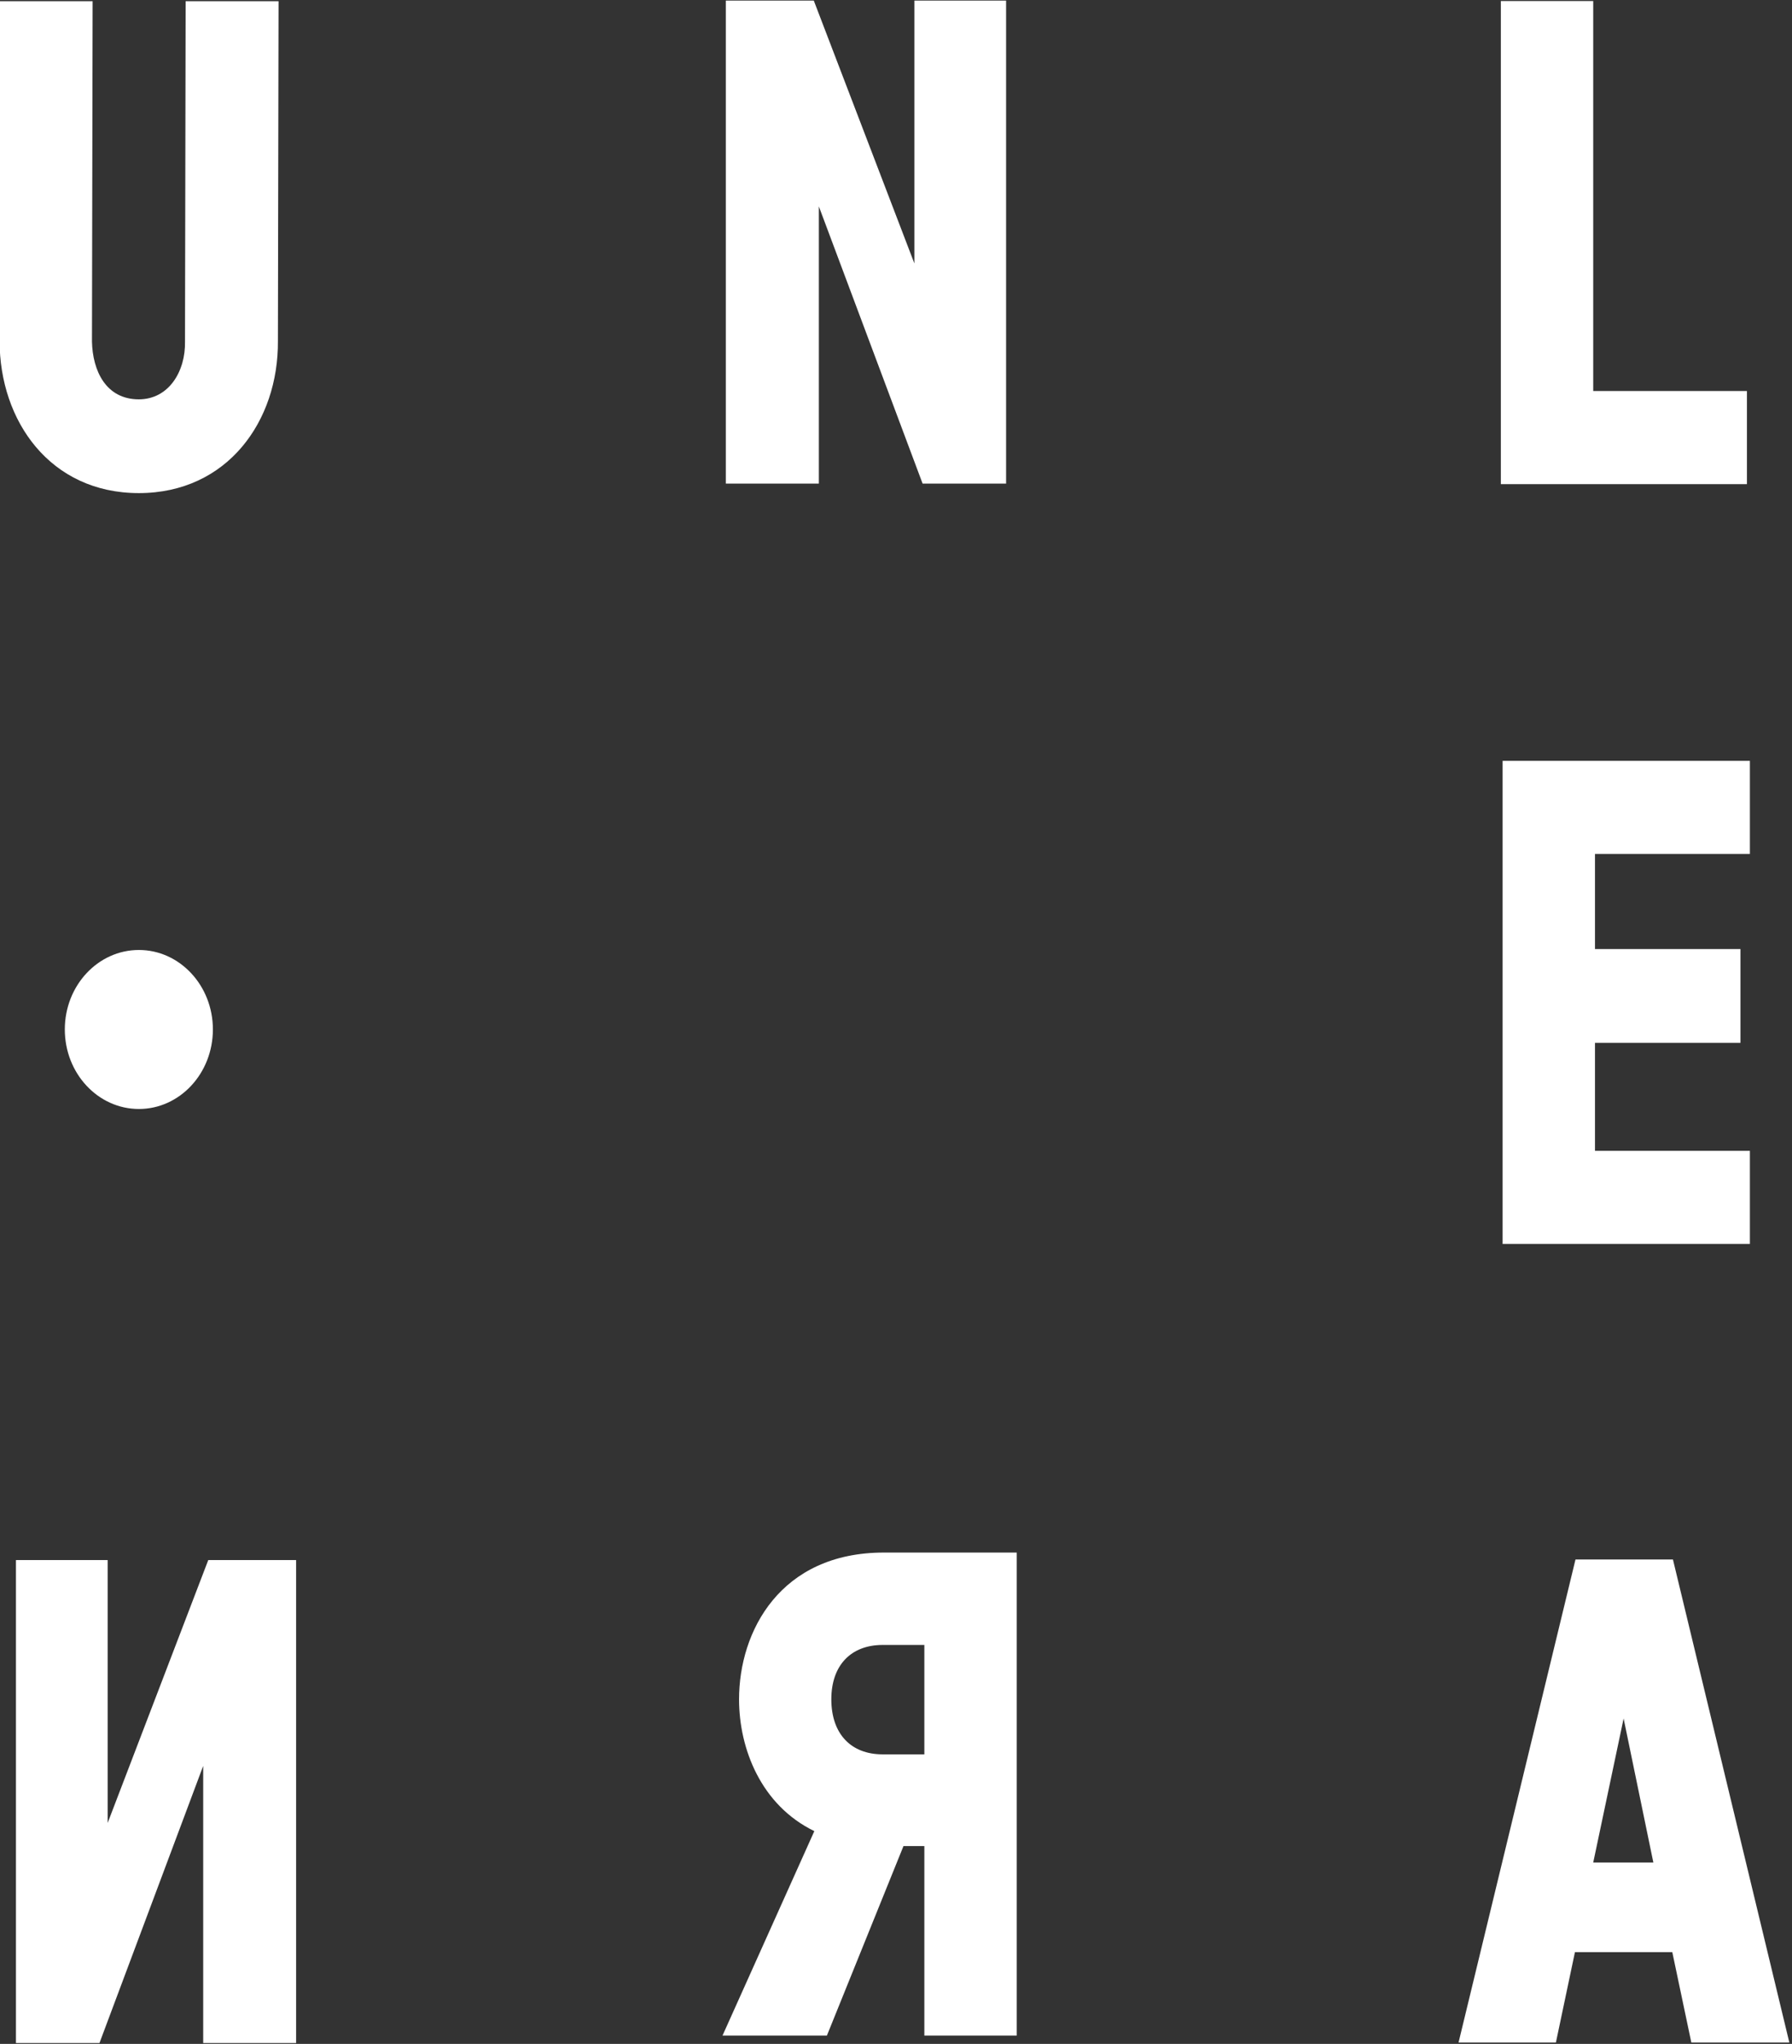
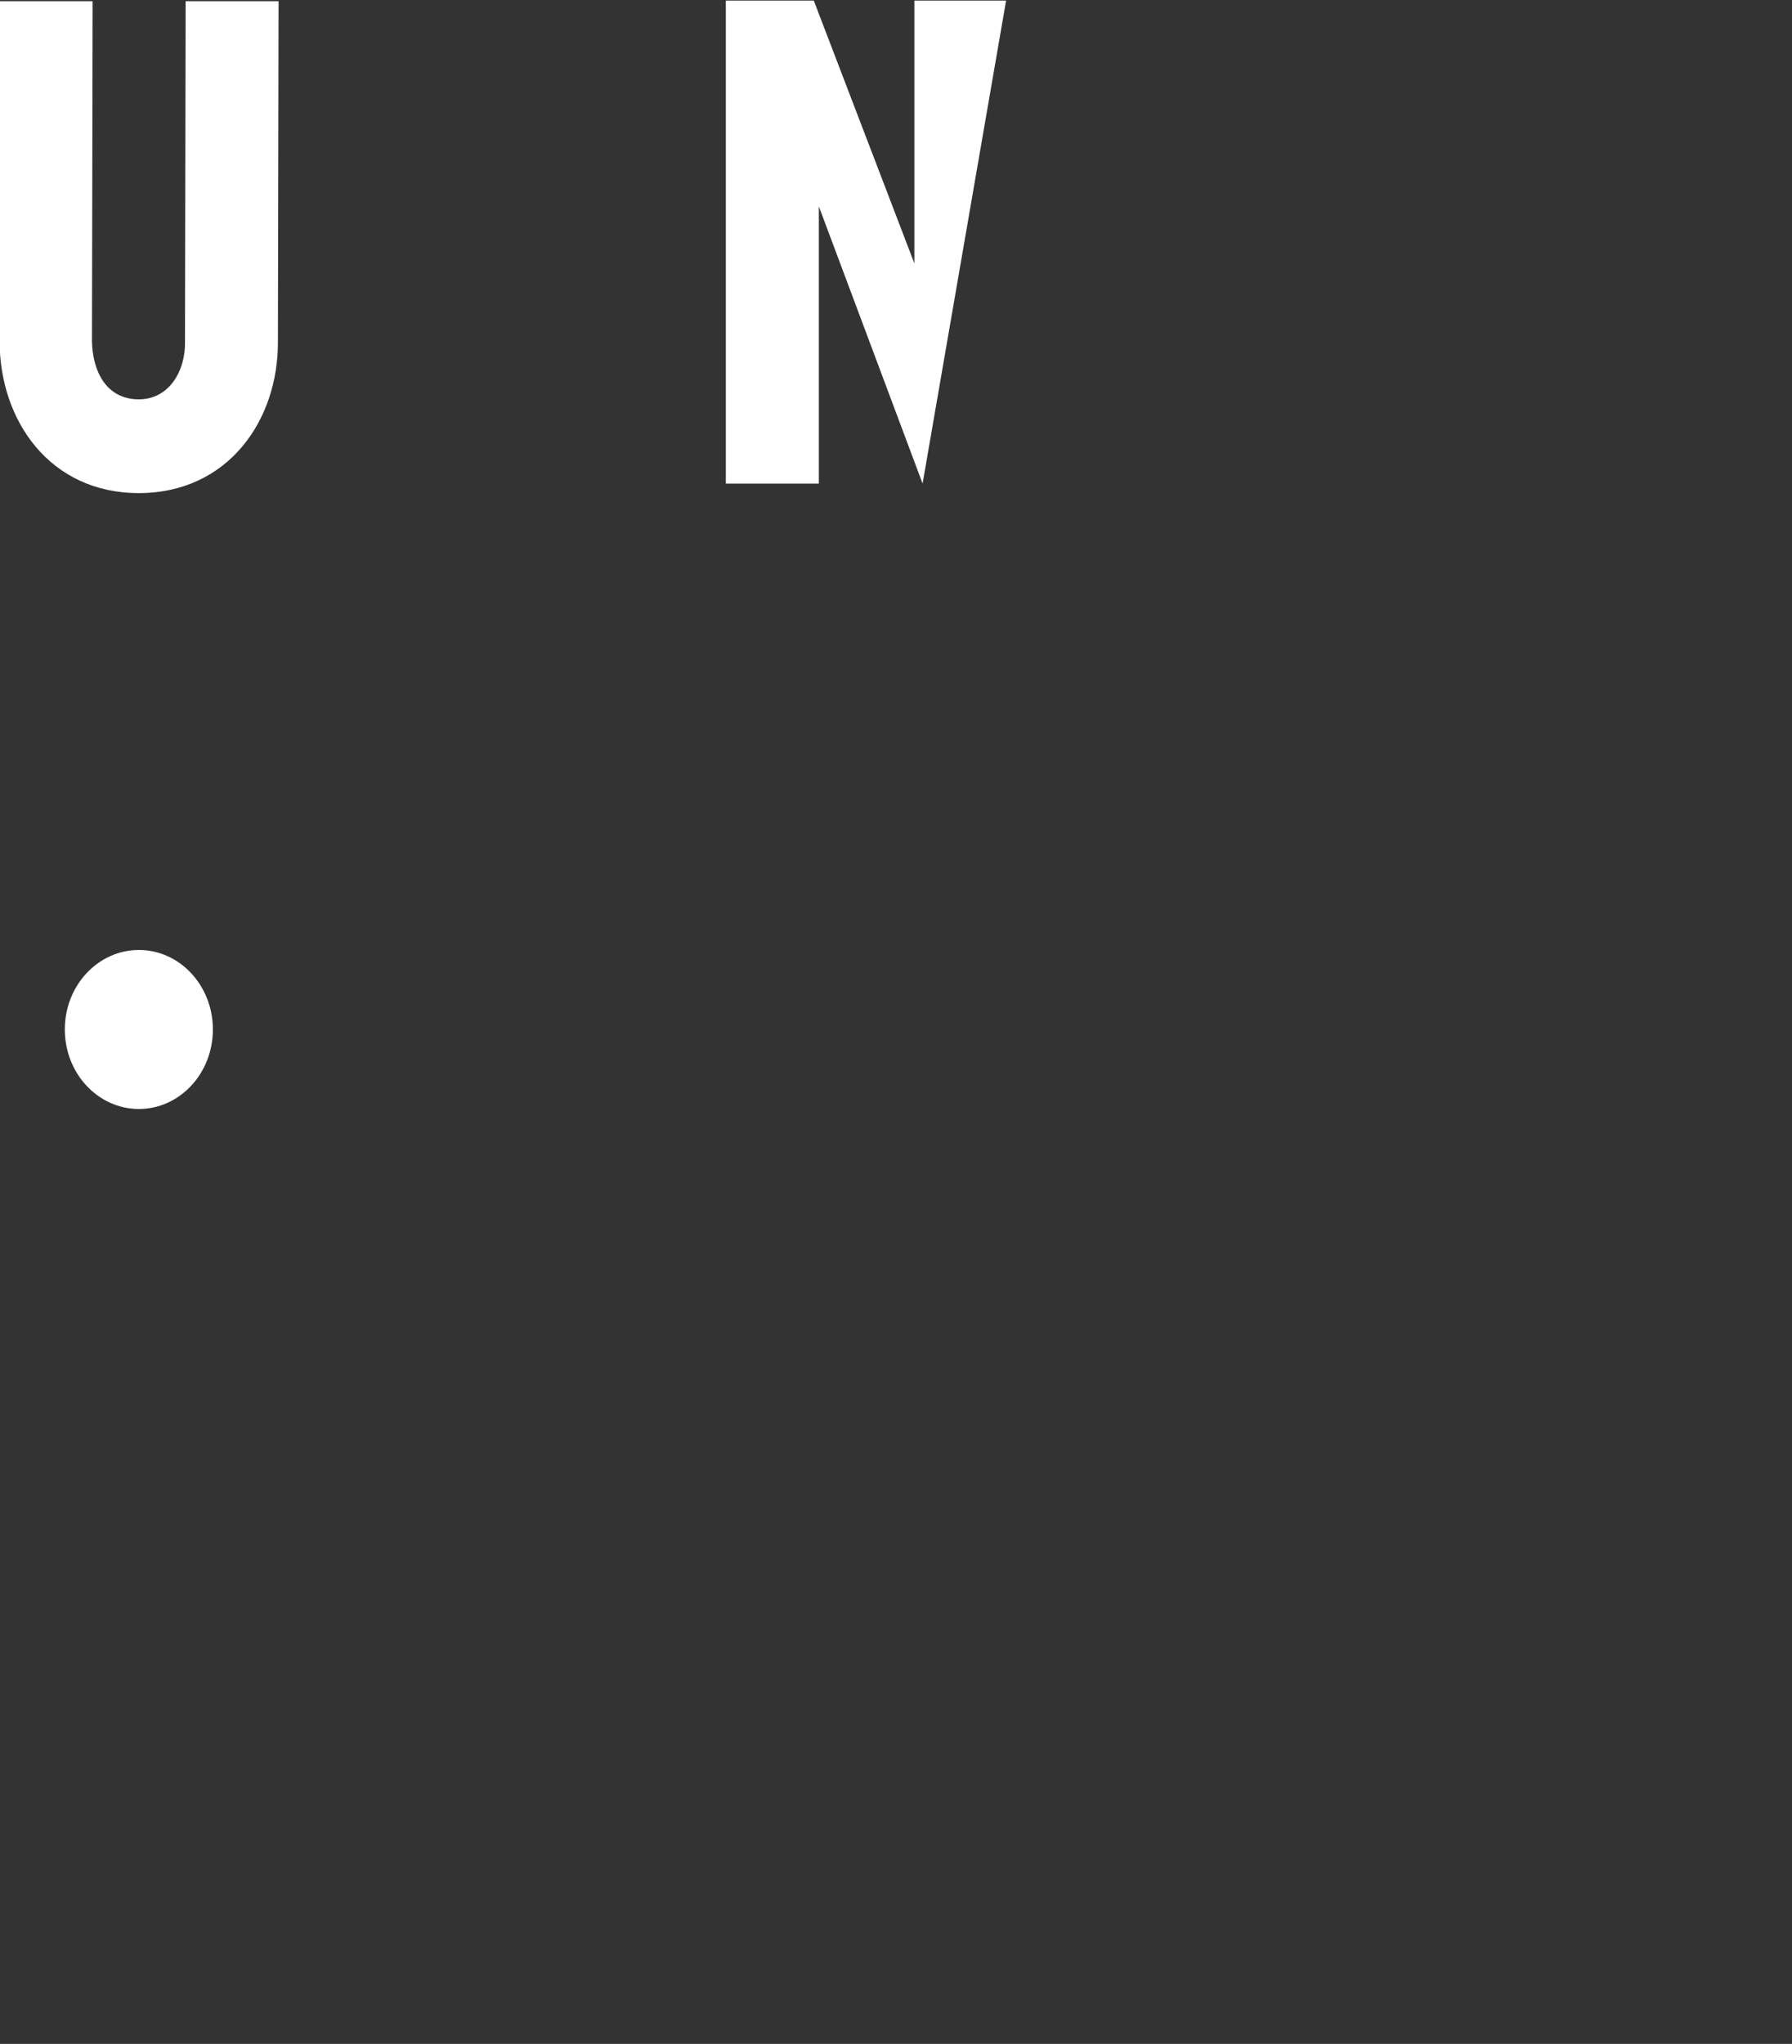
<svg xmlns="http://www.w3.org/2000/svg" xmlns:ns1="http://www.serif.com/" width="100%" height="100%" viewBox="0 0 570 650" version="1.1" xml:space="preserve" style="fill-rule:evenodd;clip-rule:evenodd;stroke-linejoin:round;stroke-miterlimit:2;">
  <rect x="0" y="0" width="570" height="650" fill="#333333" stroke="none" />
  <g transform="matrix(1,0,0,1,-341.076,-43.233)">
    <g transform="matrix(8.333,0,0,8.333,0,0)">
      <g id="_--IDML-" ns1:id=" [IDML]" transform="matrix(3.526,0,0,3.526,-224.476,449.313)">
        <path id="_--IDML-1" ns1:id=" [IDML]" d="M78.287,-125.944L78.28,-122.267C78.287,-121.4 77.733,-120.62 76.774,-120.62C75.815,-120.62 75.267,-121.4 75.267,-122.267L75.267,-125.944L76.274,-125.944L76.267,-122.26C76.274,-121.944 76.418,-121.635 76.774,-121.635C77.103,-121.635 77.281,-121.944 77.274,-122.26L77.281,-125.944L78.287,-125.944Z" style="fill:white;fill-rule:nonzero;" />
-         <path id="_--IDML-2" ns1:id=" [IDML]" d="M86.163,-125.951L86.163,-120.723L85.259,-120.723L84.136,-123.723L84.136,-120.723L83.129,-120.723L83.129,-125.951L84.081,-125.951L85.17,-123.106L85.17,-125.951L86.163,-125.951Z" style="fill:white;fill-rule:nonzero;" />
-         <path id="_--IDML-3" ns1:id=" [IDML]" d="M92.519,-121.725L94.183,-121.725L94.183,-120.717L91.519,-120.717L91.519,-125.946L92.519,-125.946L92.519,-121.725Z" style="fill:white;fill-rule:nonzero;" />
-         <path id="_--IDML-4" ns1:id=" [IDML]" d="M92.538,-116.714L92.538,-115.685L94.113,-115.685L94.113,-114.67L92.538,-114.67L92.538,-113.501L94.215,-113.501L94.215,-112.493L91.538,-112.493L91.538,-117.722L94.215,-117.722L94.215,-116.714L92.538,-116.714Z" style="fill:white;fill-rule:nonzero;" />
-         <path id="_--IDML-5" ns1:id=" [IDML]" d="M93.375,-104.828L92.321,-104.828L92.115,-103.85L91.061,-103.85L92.327,-109.078L93.382,-109.078L94.642,-103.85L93.581,-103.85L93.375,-104.828ZM93.17,-105.798L92.848,-107.357L92.519,-105.798L93.17,-105.798Z" style="fill:white;fill-rule:nonzero;" />
-         <path id="_--IDML-6" ns1:id=" [IDML]" d="M84.223,-103.925L83.093,-103.925L84.087,-106.138C83.511,-106.418 83.272,-107.028 83.272,-107.565C83.272,-108.3 83.717,-109.153 84.84,-109.153L86.278,-109.153L86.278,-103.925L85.278,-103.925L85.278,-105.976L85.052,-105.976L84.223,-103.925ZM85.278,-108.153L84.826,-108.153C84.484,-108.153 84.271,-107.933 84.271,-107.565C84.271,-107.19 84.484,-106.969 84.826,-106.969L85.278,-106.969L85.278,-108.153Z" style="fill:white;fill-rule:nonzero;" />
-         <path id="_--IDML-7" ns1:id=" [IDML]" d="M76.437,-109.072L76.437,-106.227L77.526,-109.072L78.477,-109.072L78.477,-103.844L77.471,-103.844L77.471,-106.844L76.348,-103.844L75.444,-103.844L75.444,-109.072L76.437,-109.072Z" style="fill:white;fill-rule:nonzero;" />
+         <path id="_--IDML-2" ns1:id=" [IDML]" d="M86.163,-125.951L85.259,-120.723L84.136,-123.723L84.136,-120.723L83.129,-120.723L83.129,-125.951L84.081,-125.951L85.17,-123.106L85.17,-125.951L86.163,-125.951Z" style="fill:white;fill-rule:nonzero;" />
        <path id="_--IDML-8" ns1:id=" [IDML]" d="M75.973,-114.815C75.973,-115.29 76.332,-115.675 76.775,-115.675C77.217,-115.675 77.576,-115.29 77.576,-114.815C77.576,-114.339 77.217,-113.954 76.775,-113.954C76.332,-113.954 75.973,-114.339 75.973,-114.815Z" style="fill:white;fill-rule:nonzero;" />
      </g>
    </g>
  </g>
</svg>